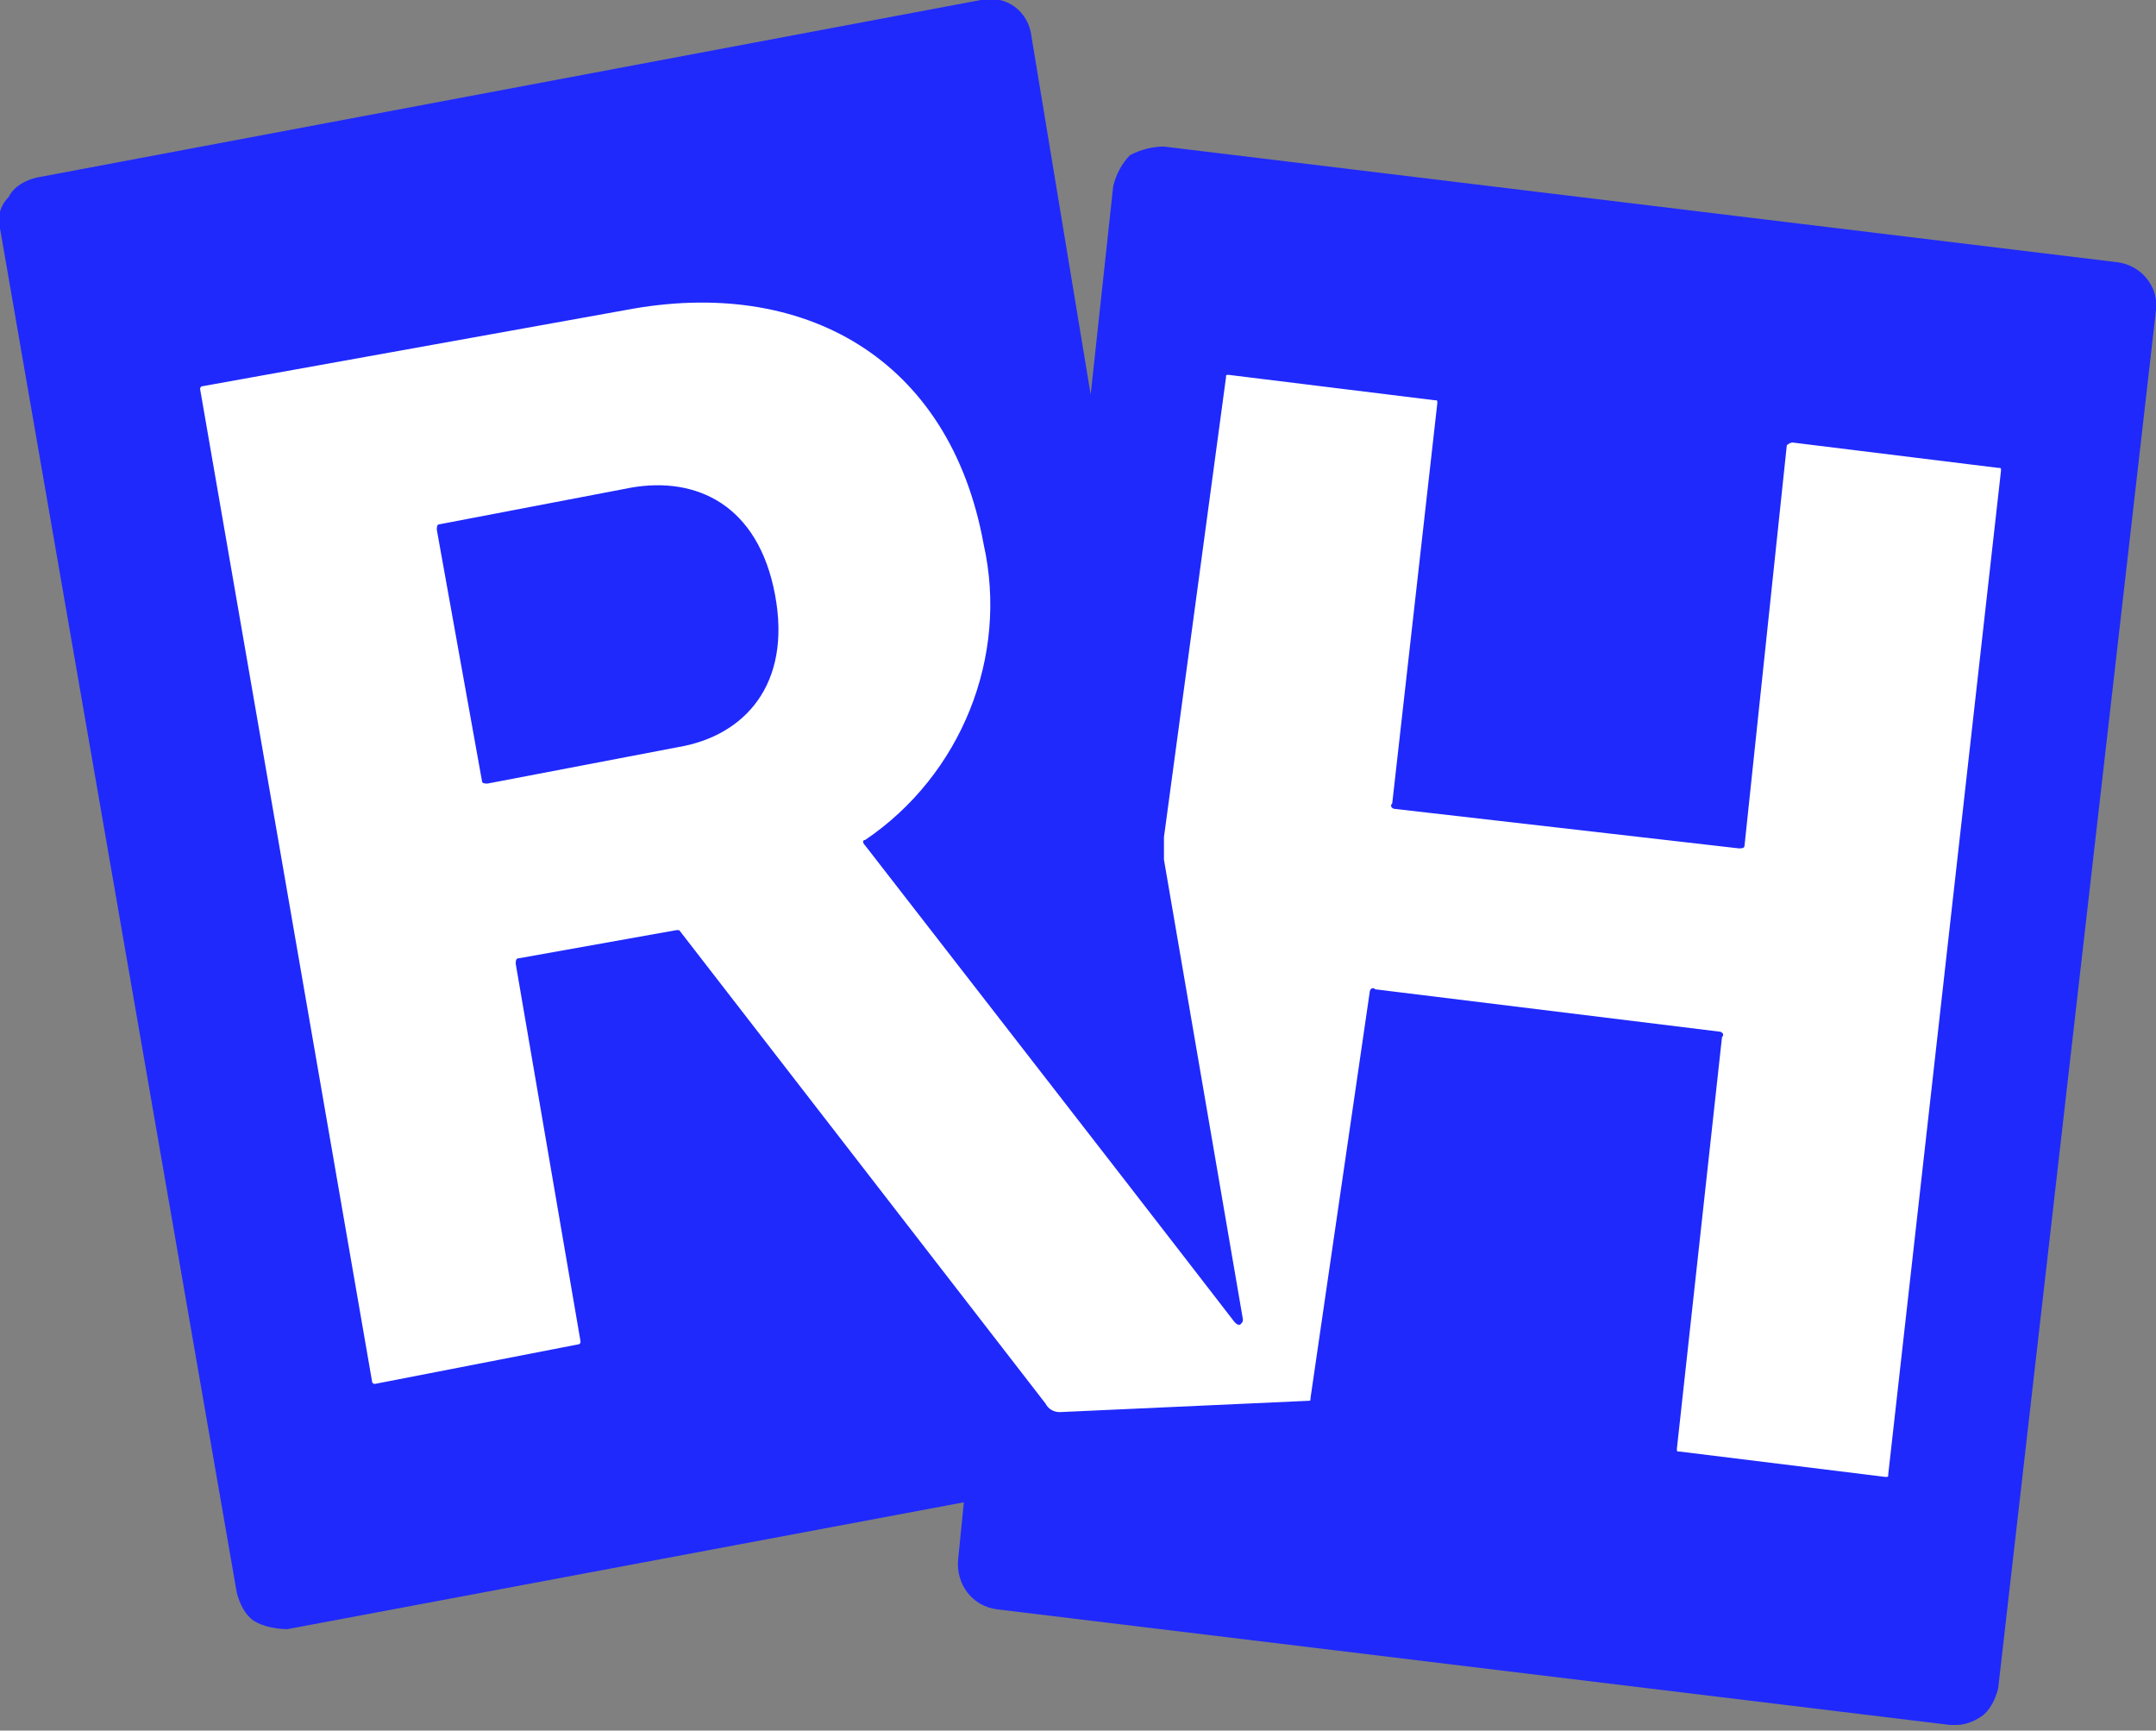
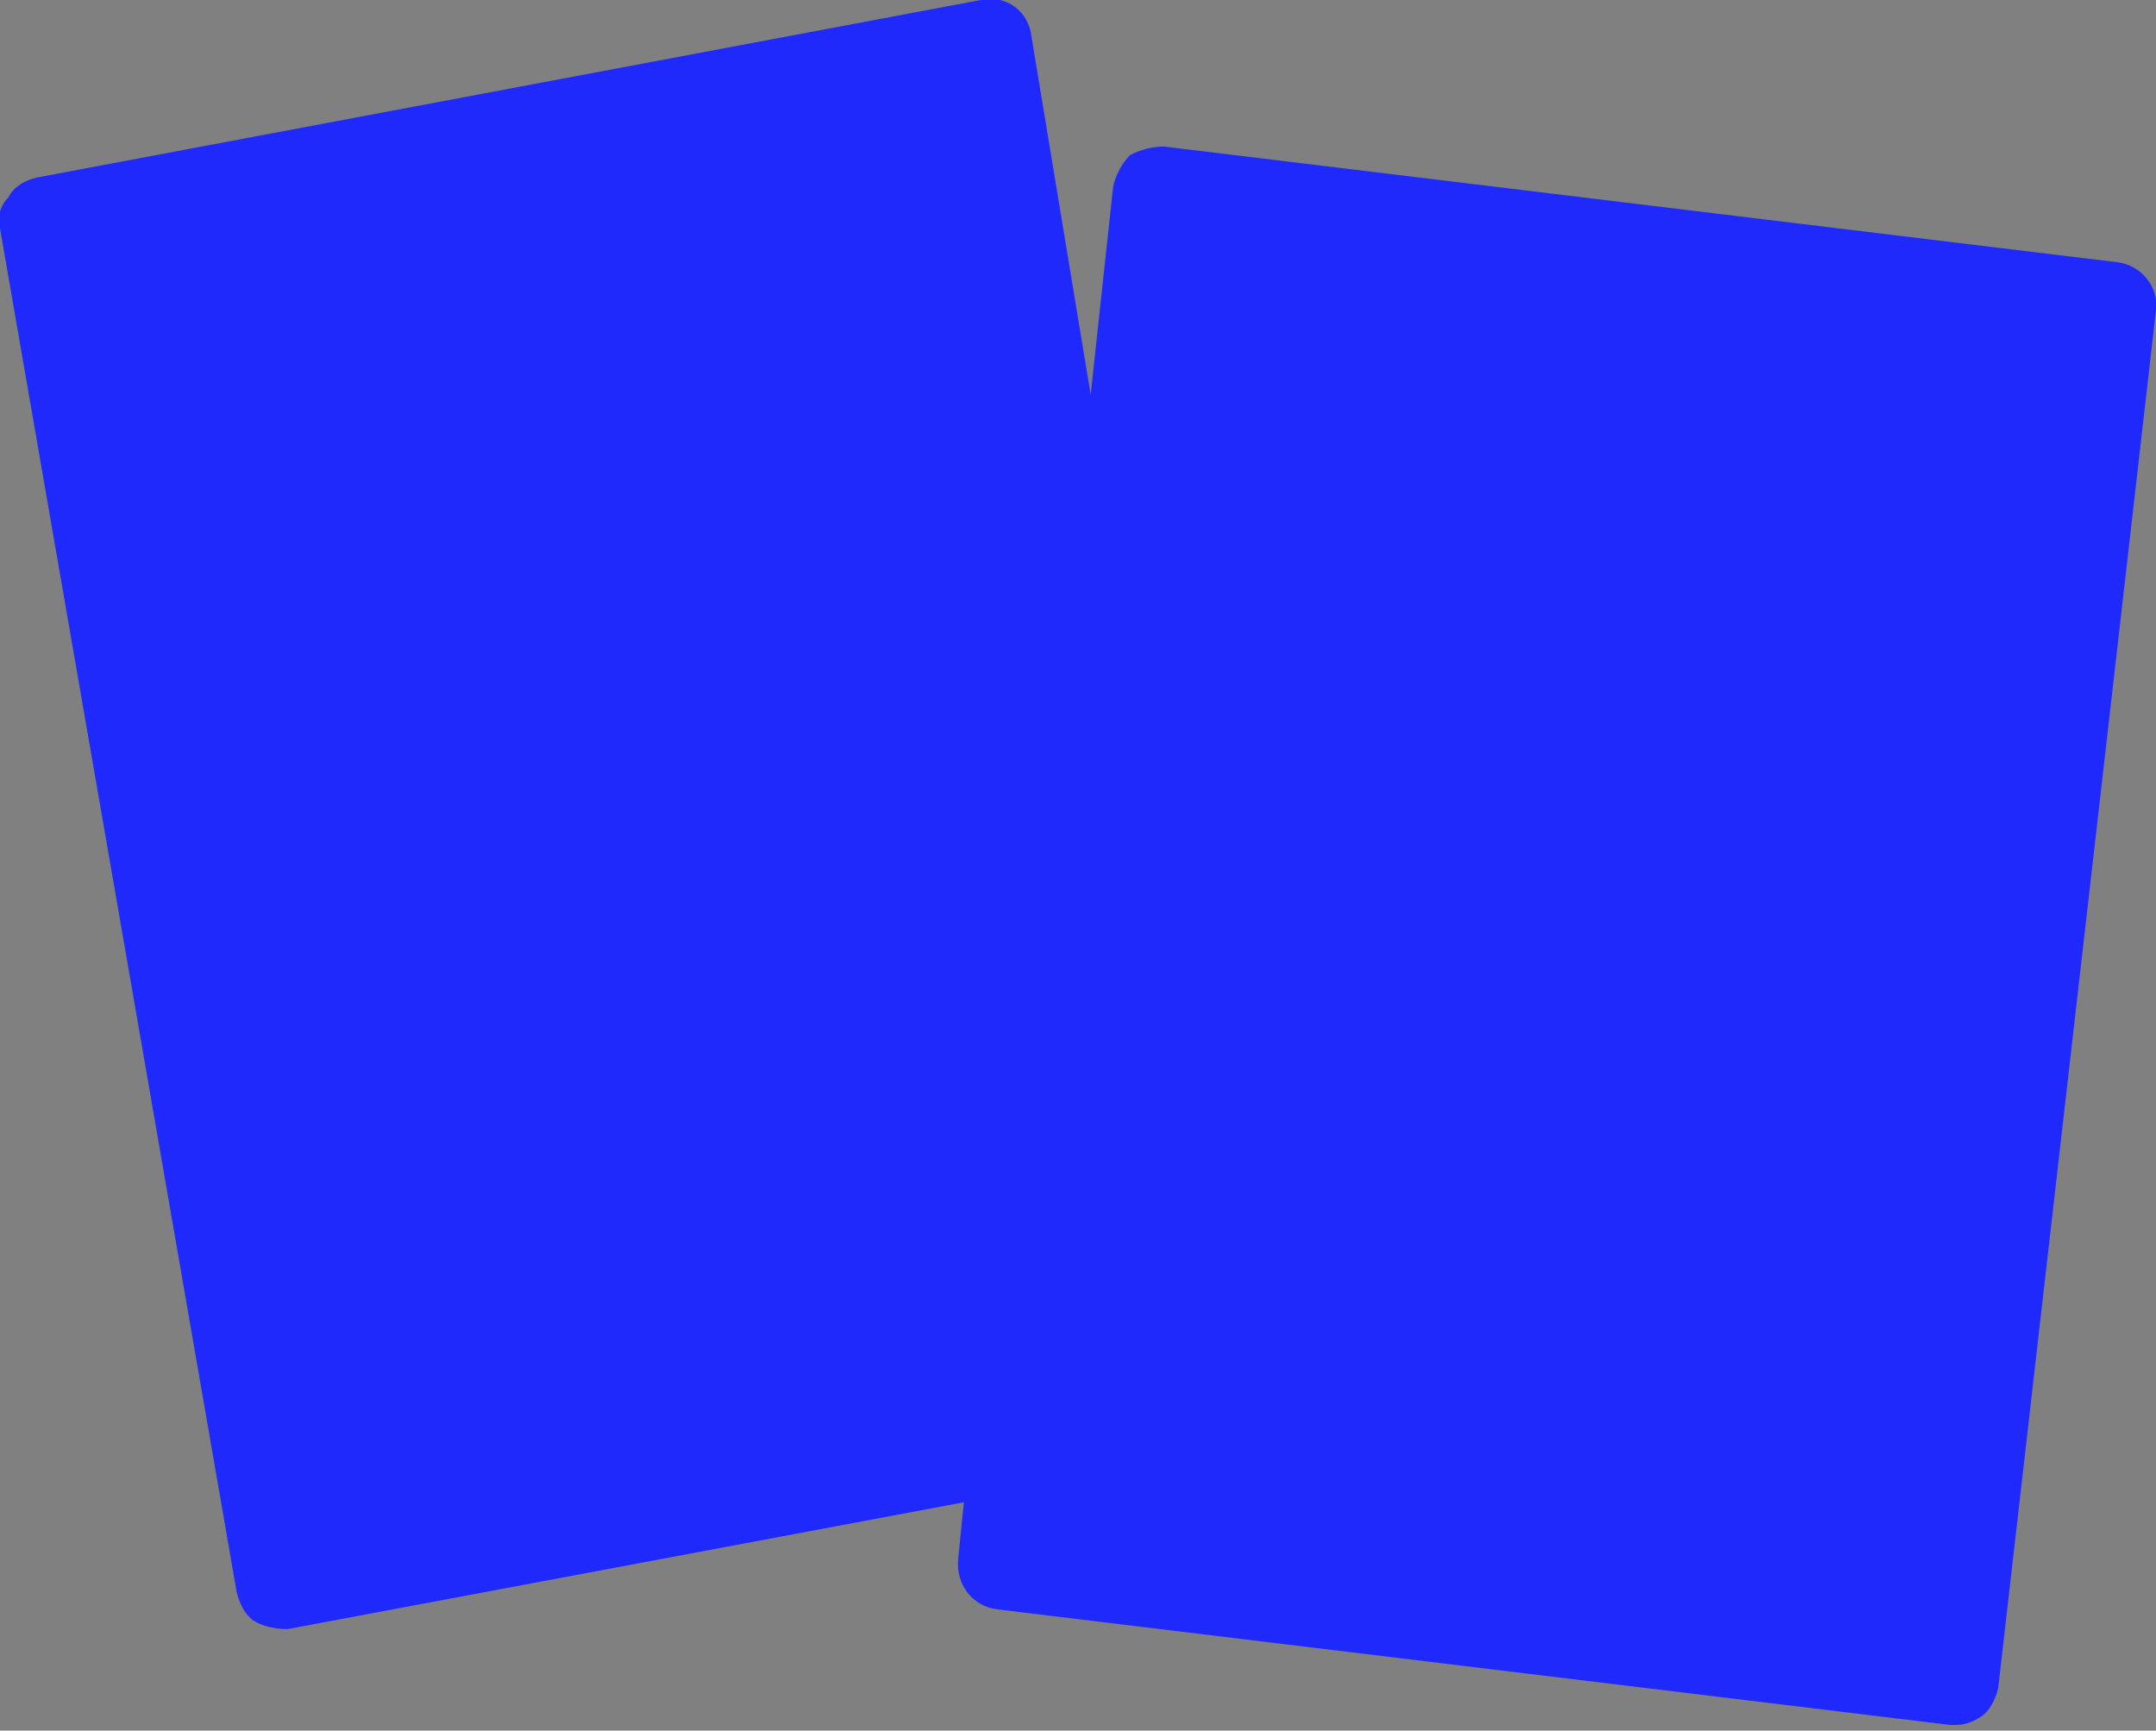
<svg xmlns="http://www.w3.org/2000/svg" version="1.1" id="Calque_1" x="0px" y="0px" viewBox="0 0 76.5 61.4" style="enable-background:new 0 0 76.5 61.4;" xml:space="preserve">
  <rect x="0" y="0" width="76.5" height="61.4" fill="#808080" stroke="none" />
  <style type="text/css">
	.st0{fill:#1F29FC;}
	.st1{fill:#FFFFFF;}
</style>
  <path class="st0" d="M75.1,9.3L41.3,5.2c-0.4,0-0.8,0.1-1.2,0.3c-0.3,0.3-0.5,0.7-0.6,1.1l-0.8,7.4L36.6,1.3  c-0.1-0.9-0.9-1.5-1.8-1.3c0,0,0,0,0,0L1.3,6.3c-0.4,0.1-0.8,0.3-1,0.7C0,7.3-0.1,7.7,0,8.1l8.4,48.4c0.1,0.4,0.3,0.8,0.6,1  c0.3,0.2,0.8,0.3,1.2,0.3l24-4.5l-0.2,2c-0.1,0.9,0.5,1.7,1.4,1.8l33.8,4.1h0.2c0.3,0,0.6-0.1,0.9-0.3c0.3-0.2,0.5-0.6,0.6-1  l5.6-48.9C76.6,10.2,76,9.4,75.1,9.3C75.1,9.3,75.1,9.3,75.1,9.3z" />
  <polygon class="st1" points="39.8,41.5 39.8,41.5 39.8,41.5 " />
-   <path class="st1" d="M63.4,15.8L61.9,30c0,0.1-0.1,0.1-0.2,0.1l-12.2-1.4c-0.1,0-0.2-0.1-0.1-0.2c0,0,0,0,0,0L51,14.3  c0-0.1,0-0.1-0.1-0.1c0,0,0,0,0,0l-7.3-0.9c-0.1,0-0.1,0-0.1,0.1c0,0,0,0,0,0l-2.2,16.3c0,0.3,0,0.6,0,0.8l2.8,16.3  c0,0.1,0,0.1-0.1,0.2c-0.1,0-0.1,0-0.2-0.1l-1.7-2.2l-2.4-3.1l0,0l-9-11.6c-0.1-0.1-0.1-0.2,0-0.2c0,0,0,0,0,0  c3.4-2.3,5.1-6.5,4.2-10.5c-1.2-6.6-6.4-9.5-12.7-8.3L7.2,13.7c-0.1,0-0.1,0.1-0.1,0.1c0,0,0,0,0,0L13.2,49c0,0.1,0.1,0.1,0.1,0.1  c0,0,0,0,0,0l7.2-1.4c0.1,0,0.1-0.1,0.1-0.1c0,0,0,0,0,0l-2.3-13.4c0-0.1,0-0.2,0.1-0.2c0,0,0,0,0,0l5.6-1h0.1l13,16.8  c0.1,0.2,0.3,0.3,0.5,0.3l8.8-0.4c0.1,0,0.1,0,0.1-0.1c0,0,0,0,0,0l2.1-14.4c0-0.1,0.1-0.2,0.2-0.1c0,0,0,0,0,0L61,36.6  c0.1,0,0.2,0.1,0.1,0.2c0,0,0,0,0,0l-1.6,14.6c0,0.1,0,0.1,0.1,0.1l7.3,0.9c0.1,0,0.1,0,0.1-0.1c0,0,0,0,0,0L71,16.7  c0-0.1,0-0.1-0.1-0.1l-7.3-0.9C63.6,15.7,63.5,15.7,63.4,15.8C63.4,15.7,63.4,15.8,63.4,15.8z M24.1,26.5l-6.8,1.3  c-0.1,0-0.2,0-0.2-0.1l-1.6-8.9c0-0.1,0-0.2,0.1-0.2l6.8-1.3c2.3-0.4,4.5,0.6,5.1,3.8S26.4,26.1,24.1,26.5z" />
</svg>